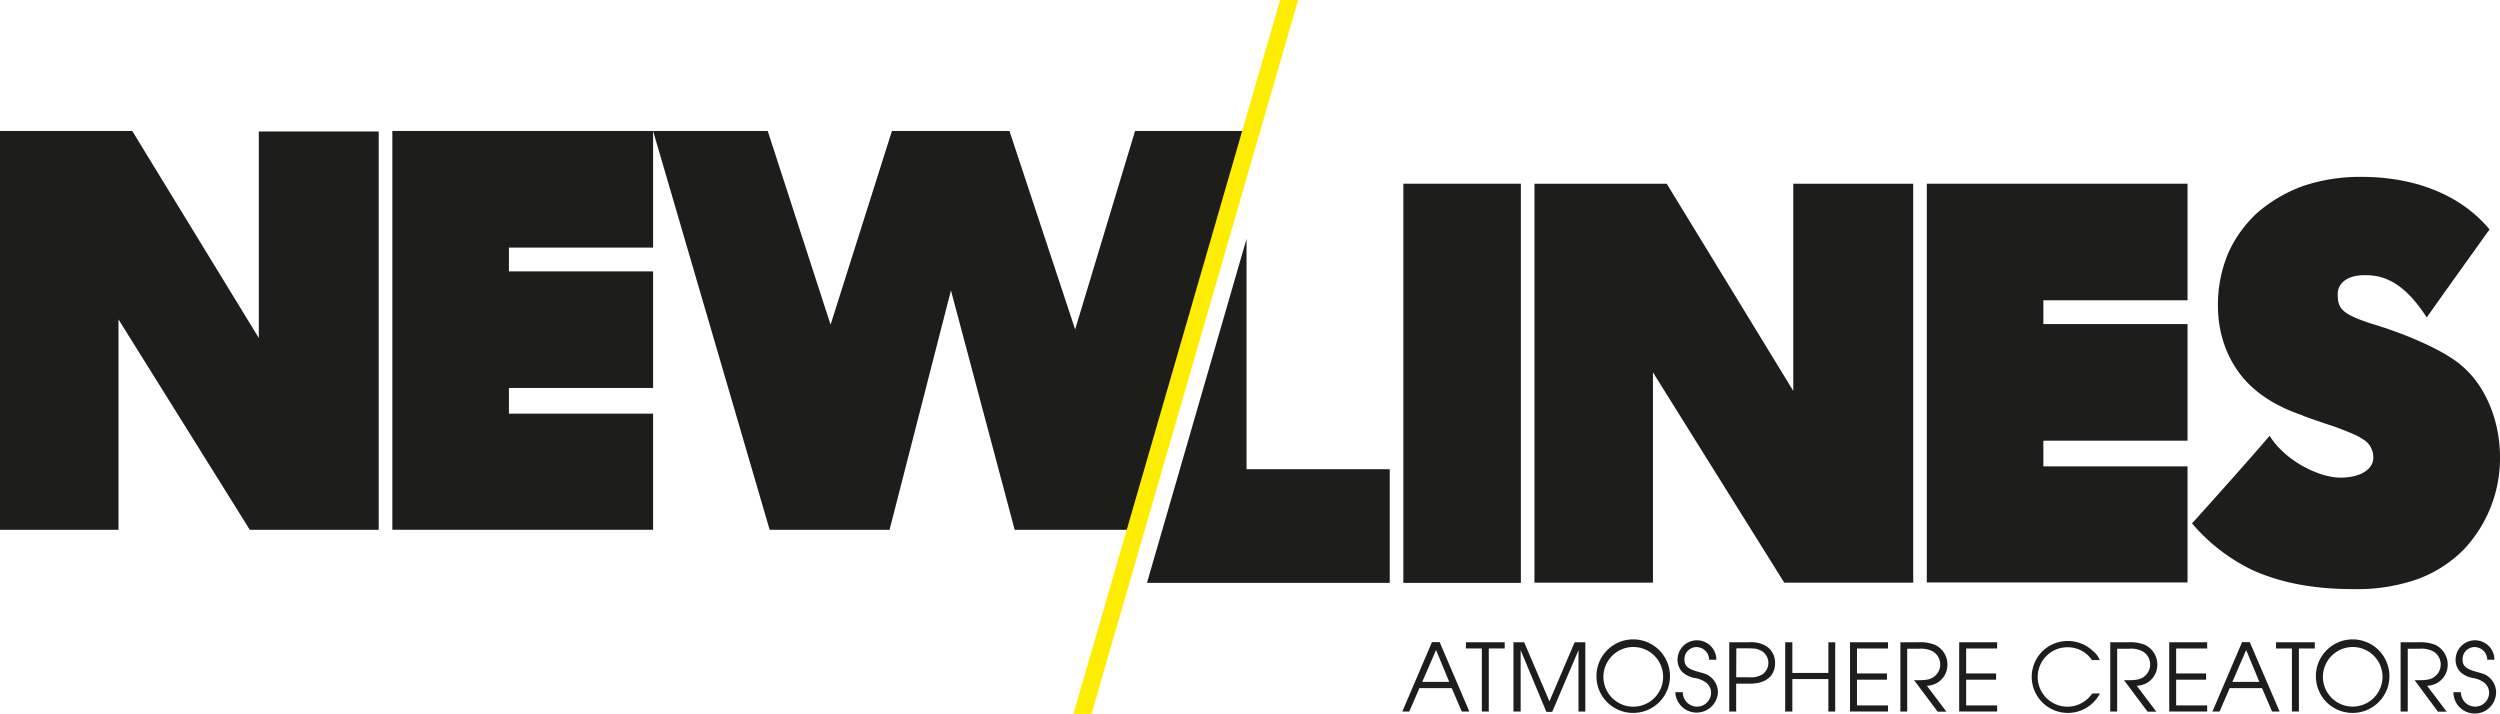
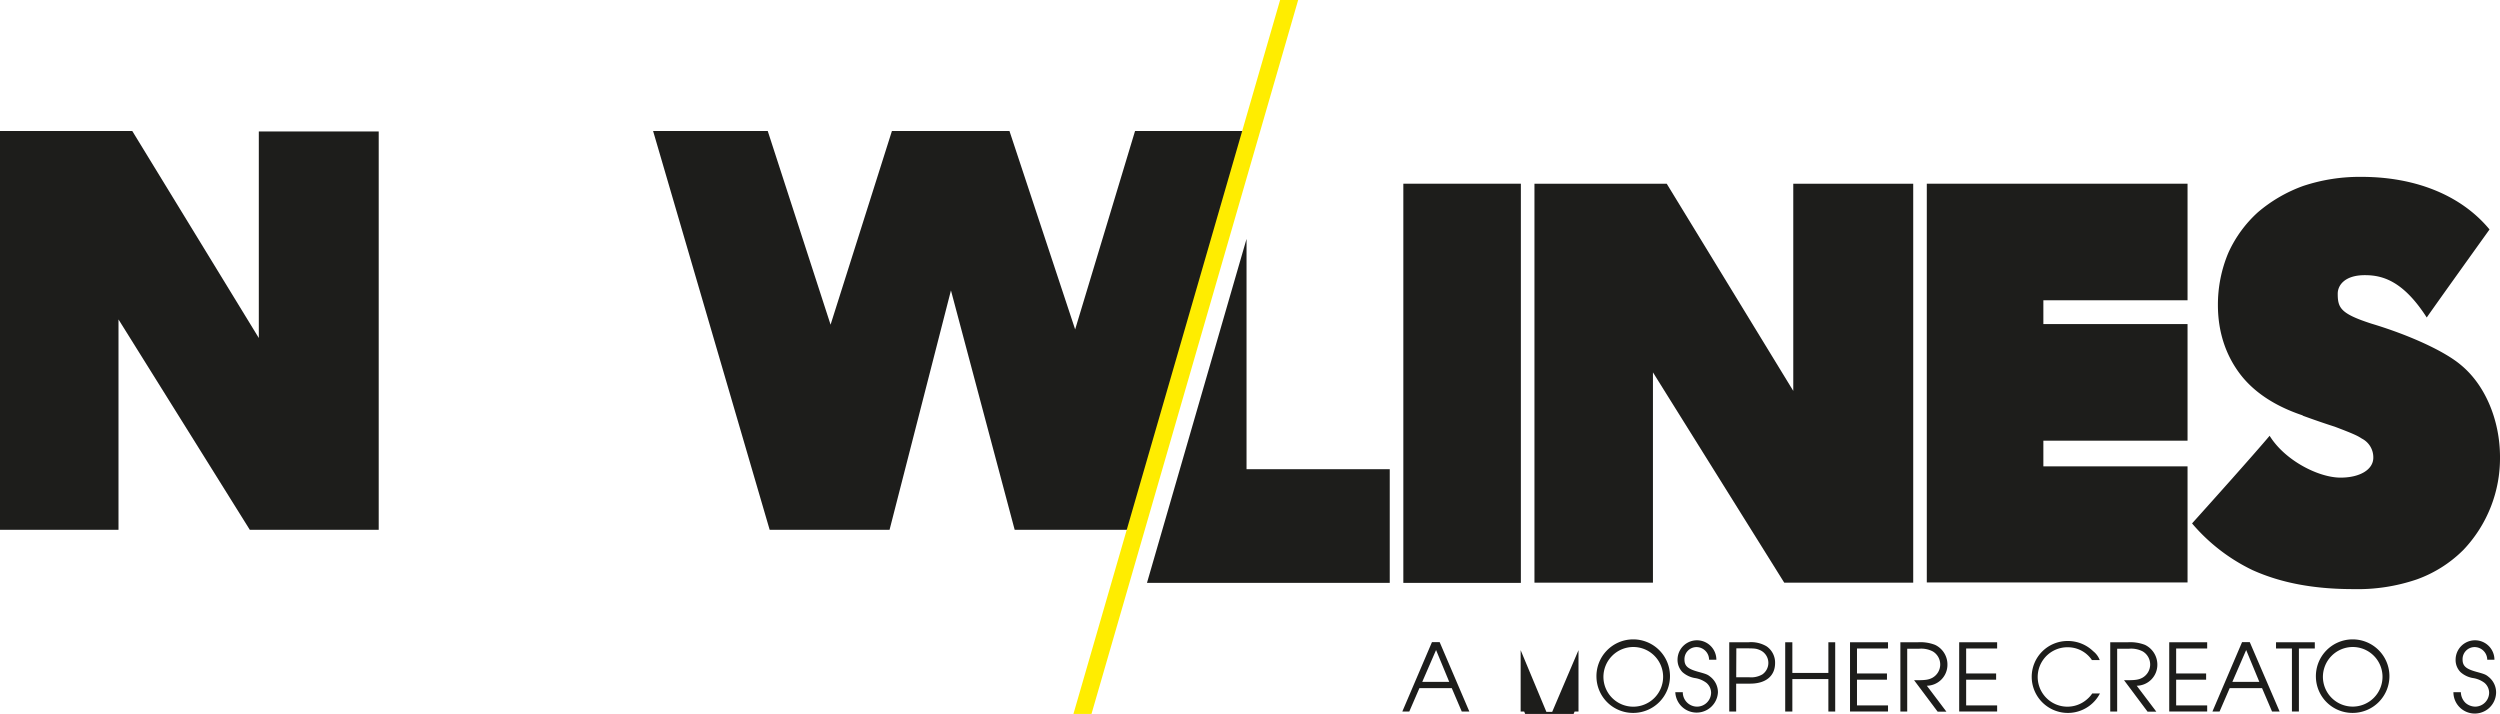
<svg xmlns="http://www.w3.org/2000/svg" id="Layer_1" data-name="Layer 1" viewBox="0 0 570.48 162.91">
  <defs>
    <style>.cls-1{fill:#1d1d1b;}.cls-2{fill:#ffed00;}</style>
  </defs>
  <title>new-lines-logo</title>
  <rect class="cls-1" x="320.23" y="41.92" width="26.82" height="91.09" />
  <polygon class="cls-1" points="407.15 132.96 377.19 84.97 377.19 132.96 350.15 132.96 350.15 41.92 380.33 41.92 409.21 89.2 409.21 41.92 436.58 41.92 436.58 132.96 407.15 132.96" />
  <polygon class="cls-1" points="439.68 132.91 439.68 41.92 499.18 41.92 499.18 68.52 466.28 68.52 466.28 73.95 499.18 73.95 499.18 100.56 466.28 100.56 466.28 106.42 499.18 106.42 499.18 132.91 439.68 132.91" />
  <path class="cls-1" d="M554,178.73a41.84,41.84,0,0,1-13.79-10.65c3.91-4.34,14.12-15.74,17.7-20,3.47,5.64,11.18,9.55,16.18,9.55,4.44,0,7.48-1.84,7.48-4.56a4.79,4.79,0,0,0-2.6-4.34c-.87-.55-1.3-.87-6.19-2.72-2.39-.76-4.88-1.63-7.27-2.5l-.11-.1C559,141.27,554.13,138,551,133.77s-4.89-9.44-4.89-15.52a30.43,30.43,0,0,1,2.39-11.94,28,28,0,0,1,6.73-9.23,33.29,33.29,0,0,1,10.32-6A40.74,40.74,0,0,1,578.88,89c12.38,0,22.8,4.24,29.21,12-3.58,5-11.29,15.75-14.33,20.09-5.43-8.47-10.21-9.66-14.12-9.66-4.56,0-6.19,2.28-6.19,4.23,0,3.26.66,4.56,7.71,6.84,8.69,2.61,16.72,6.3,20.42,9.45,5.53,4.56,8.9,12.59,8.9,21a30.36,30.36,0,0,1-8.36,21.18,28.77,28.77,0,0,1-10.64,6.73A41.73,41.73,0,0,1,577,183.07c-9,0-16.5-1.41-23-4.34" transform="translate(-40 -48.64)" />
  <polygon class="cls-1" points="0 29.89 0 120.89 27.04 120.89 27.04 72.89 57 120.89 86.42 120.89 86.42 30 59.06 30 59.06 77.13 30.18 29.89 0 29.89" />
-   <polygon class="cls-1" points="89.53 120.89 89.53 29.89 149.03 29.89 149.03 56.5 116.13 56.5 116.13 61.93 149.03 61.93 149.03 88.53 116.13 88.53 116.13 94.39 149.03 94.39 149.03 120.89 89.53 120.89" />
  <polygon class="cls-1" points="231.54 120.89 217 66.27 202.99 120.89 175.63 120.89 149.03 29.89 175.19 29.89 189.53 74.09 203.53 29.89 230.35 29.89 245.34 75.17 259.01 29.89 286.27 29.89 259.77 120.89 231.54 120.89" />
  <polygon class="cls-1" points="317.13 107.06 284.45 107.06 284.45 54.52 261.73 133.01 317.13 133.01 317.13 107.06" />
  <polygon class="cls-2" points="292.11 0 244.95 162.91 249.07 162.91 296.23 0 292.11 0" />
  <path class="cls-1" d="M360,211l6.76-15.83h1.76L375.29,211h-1.73l-2.28-5.34H363.9L361.59,211Zm4.55-6.77h6.15l-3-7.26Z" transform="translate(-40 -48.64)" />
-   <path class="cls-1" d="M378.14,211V196.62h-3.63V195.2h8.85v1.42h-3.63V211Z" transform="translate(-40 -48.64)" />
-   <path class="cls-1" d="M385.36,211V195.2h2.44l5.77,13.48,5.75-13.48h2.44V211H400.2V197l-6,14.08h-1.33L387,197V211Z" transform="translate(-40 -48.64)" />
+   <path class="cls-1" d="M385.36,211h2.44l5.77,13.48,5.75-13.48h2.44V211H400.2V197l-6,14.08h-1.33L387,197V211Z" transform="translate(-40 -48.64)" />
  <path class="cls-1" d="M404.3,203.15a8.39,8.39,0,1,1,8.38,8.17A8.34,8.34,0,0,1,404.3,203.15Zm1.59,0a6.81,6.81,0,1,0,6.79-6.87A6.83,6.83,0,0,0,405.89,203.2Z" transform="translate(-40 -48.64)" />
  <path class="cls-1" d="M422.28,206.59H424a3.27,3.27,0,0,0,3.25,3.3,3.22,3.22,0,0,0,3.21-3.16,3,3,0,0,0-1.07-2.27,5.79,5.79,0,0,0-2.47-1.07,5.69,5.69,0,0,1-3-1.38,4,4,0,0,1-1.12-2.83,4.43,4.43,0,0,1,8.86,0H430a2.9,2.9,0,0,0-2.89-2.88,2.75,2.75,0,0,0-2.73,2.81c0,1.49.73,2.16,3.11,2.82,2,.55,2.2.64,2.94,1.26a4.49,4.49,0,0,1,1.59,3.44,4.87,4.87,0,0,1-9.73-.07Z" transform="translate(-40 -48.64)" />
  <path class="cls-1" d="M434.6,211V195.2H439a6.93,6.93,0,0,1,4.11.92,4.5,4.5,0,0,1,1.95,3.82c0,2.95-2.11,4.7-5.68,4.7h-3.2V211Zm1.59-7.81h3a5.07,5.07,0,0,0,2.94-.64,3.19,3.19,0,0,0-.45-5.53c-.88-.38-1.16-.43-3.18-.43h-2.28Z" transform="translate(-40 -48.64)" />
  <path class="cls-1" d="M447.37,211V195.2H449v7h8.22v-7h1.56V211h-1.56V203.6H449V211Z" transform="translate(-40 -48.64)" />
  <path class="cls-1" d="M462.16,211V195.2h8.67v1.42h-7.08v5.7h6.84v1.42h-6.84v5.87h7.08V211Z" transform="translate(-40 -48.64)" />
  <path class="cls-1" d="M473.65,211V195.2h4a9.28,9.28,0,0,1,3.91.59,4.94,4.94,0,0,1,2.83,4.53,4.78,4.78,0,0,1-4.7,4.8l4.46,5.91h-2l-5.37-7.17h.64c2,0,2.73-.12,3.56-.57a3.47,3.47,0,0,0,.07-6,5.7,5.7,0,0,0-3.08-.62h-2.76V211Z" transform="translate(-40 -48.64)" />
  <path class="cls-1" d="M487.07,211V195.2h8.66v1.42h-7.07v5.7h6.84v1.42h-6.84v5.87h7.07V211Z" transform="translate(-40 -48.64)" />
  <path class="cls-1" d="M517.43,206.88h1.76a8.25,8.25,0,0,1-15.57-3.73,8.18,8.18,0,0,1,8.26-8.24,8.32,8.32,0,0,1,5.79,2.35,4.69,4.69,0,0,1,1.47,2h-1.78a6.63,6.63,0,0,0-5.48-2.92,6.78,6.78,0,1,0,4.41,11.83A6,6,0,0,0,517.43,206.88Z" transform="translate(-40 -48.64)" />
  <path class="cls-1" d="M521.54,211V195.2h4a9.36,9.36,0,0,1,3.92.59,5,5,0,0,1,2.83,4.53,4.78,4.78,0,0,1-4.71,4.8l4.47,5.91h-2l-5.36-7.17h.64c2,0,2.73-.12,3.56-.57a3.47,3.47,0,0,0,.07-6,5.72,5.72,0,0,0-3.09-.62h-2.75V211Z" transform="translate(-40 -48.64)" />
  <path class="cls-1" d="M535,211V195.2h8.66v1.42h-7.08v5.7h6.84v1.42h-6.84v5.87h7.08V211Z" transform="translate(-40 -48.64)" />
  <path class="cls-1" d="M544.86,211l6.76-15.83h1.76L560.19,211h-1.73l-2.28-5.34H548.8L546.49,211Zm4.55-6.77h6.15l-3-7.26Z" transform="translate(-40 -48.64)" />
  <path class="cls-1" d="M563,211V196.62h-3.63V195.2h8.85v1.42h-3.63V211Z" transform="translate(-40 -48.64)" />
  <path class="cls-1" d="M568.47,203.15a8.39,8.39,0,1,1,8.39,8.17A8.34,8.34,0,0,1,568.47,203.15Zm1.6,0a6.8,6.8,0,1,0,6.79-6.87A6.83,6.83,0,0,0,570.07,203.2Z" transform="translate(-40 -48.64)" />
-   <path class="cls-1" d="M587.8,211V195.2h4a9.36,9.36,0,0,1,3.92.59,5,5,0,0,1,2.83,4.53,4.79,4.79,0,0,1-4.71,4.8l4.47,5.91h-2L591,203.86h.64c2,0,2.73-.12,3.56-.57a3.48,3.48,0,0,0,.07-6,5.72,5.72,0,0,0-3.09-.62h-2.75V211Z" transform="translate(-40 -48.64)" />
  <path class="cls-1" d="M599.86,206.59h1.69a3.49,3.49,0,0,0,1.09,2.47,3.44,3.44,0,0,0,2.16.83,3.21,3.21,0,0,0,3.2-3.16,3,3,0,0,0-1.06-2.27,5.85,5.85,0,0,0-2.47-1.07,5.65,5.65,0,0,1-3-1.38,3.91,3.91,0,0,1-1.12-2.83,4.43,4.43,0,0,1,8.86,0h-1.64a2.91,2.91,0,0,0-2.9-2.88,2.75,2.75,0,0,0-2.73,2.81c0,1.49.74,2.16,3.11,2.82,2,.55,2.21.64,2.94,1.26a4.5,4.5,0,0,1,1.6,3.44,4.87,4.87,0,0,1-9.74-.07Z" transform="translate(-40 -48.64)" />
</svg>